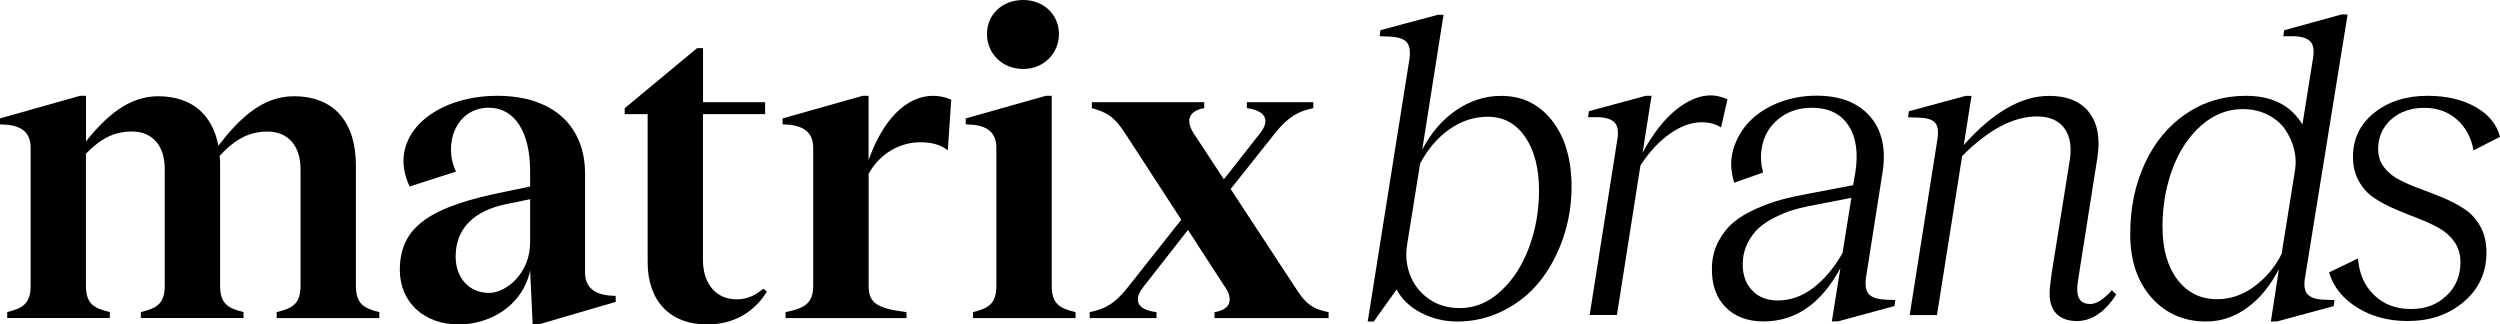
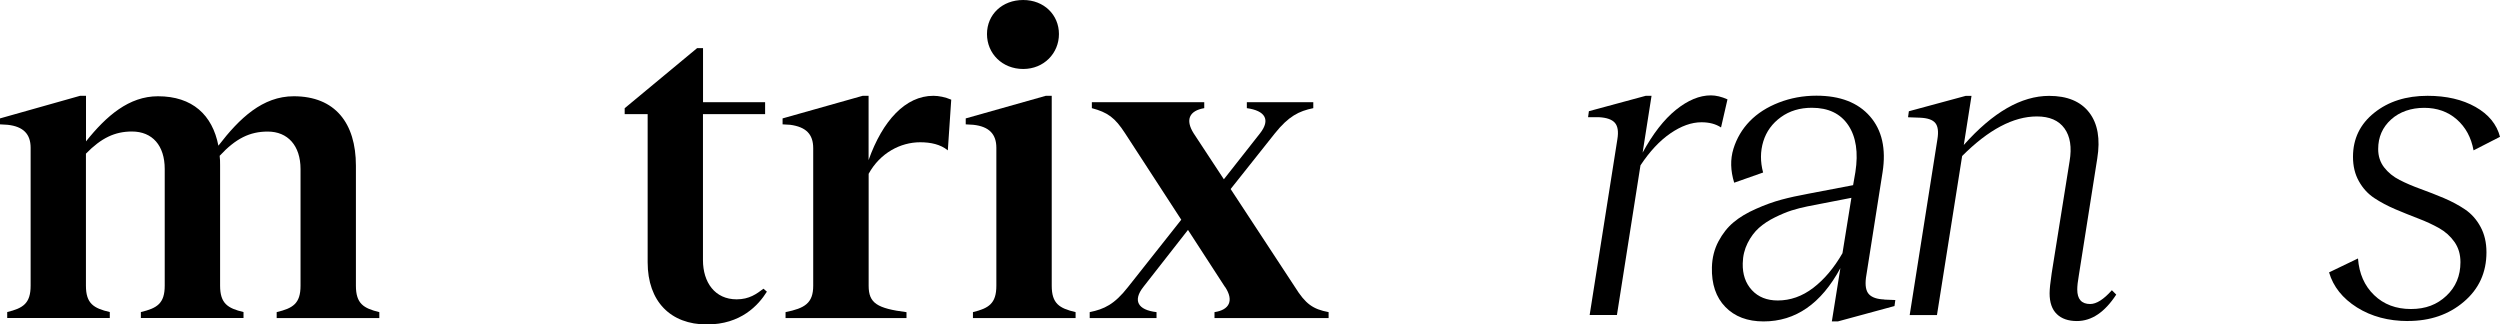
<svg xmlns="http://www.w3.org/2000/svg" id="Layer_2" data-name="Layer 2" viewBox="0 0 395.04 51.27">
  <defs>
    <style>
      .cls-1 {
        stroke-width: 0px;
      }
    </style>
  </defs>
  <g id="Layer_1-2" data-name="Layer 1">
    <g>
      <g>
-         <path class="cls-1" d="M230.2,50.8c-2,0-3.88-.46-5.66-1.38s-3.06-2.15-3.85-3.68l-3.62,5.07h-.95l6.61-41.59c.15-1.21,0-2.06-.46-2.57-.46-.5-1.31-.79-2.53-.86l-1.74-.07.13-.95,9.05-2.43h.92l-3.36,21.29c1.38-2.65,3.17-4.73,5.38-6.23,2.2-1.5,4.57-2.25,7.09-2.25,3.33,0,6.02,1.31,8.06,3.93,2.04,2.62,3.06,6.1,3.06,10.45,0,2.76-.43,5.43-1.3,7.99-.87,2.57-2.07,4.83-3.6,6.79-1.54,1.96-3.45,3.54-5.76,4.72-2.3,1.18-4.79,1.78-7.47,1.78ZM230.66,48.69c2.39,0,4.56-.9,6.5-2.7,1.94-1.8,3.43-4.11,4.47-6.94,1.04-2.83,1.56-5.81,1.56-8.95,0-3.51-.73-6.33-2.19-8.46-1.46-2.13-3.43-3.19-5.91-3.19-2.17,0-4.19.66-6.07,1.99s-3.42,3.13-4.62,5.41l-2.04,12.73c-.29,1.69-.14,3.3.44,4.84.58,1.54,1.56,2.8,2.94,3.78,1.38.99,3.02,1.48,4.9,1.48Z" />
        <path class="cls-1" d="M270.34,15.07c.81,0,1.69.21,2.63.63l-1.02,4.44c-.83-.55-1.86-.82-3.09-.82-1.58,0-3.22.59-4.92,1.76-1.7,1.17-3.27,2.86-4.72,5.05l-3.72,23.65h-4.31l4.38-27.77c.2-1.21.07-2.07-.39-2.6-.46-.53-1.29-.82-2.5-.89h-1.74l.13-.95,8.98-2.43h.92l-1.41,8.98c1.62-2.98,3.38-5.24,5.26-6.76,1.89-1.52,3.73-2.29,5.53-2.29Z" />
        <path class="cls-1" d="M297.75,47.34l1.74.07-.13.95-8.95,2.43h-.95l1.35-8.42c-3.03,5.61-7.07,8.42-12.14,8.42-2.54,0-4.56-.76-6.04-2.29-1.48-1.52-2.19-3.61-2.12-6.27.04-1.51.39-2.88,1.04-4.1.65-1.22,1.44-2.22,2.39-3.01.94-.79,2.12-1.5,3.54-2.12,1.41-.63,2.75-1.11,4.01-1.45,1.26-.34,2.68-.65,4.26-.94l7.07-1.35.36-2.07c.48-3.09.11-5.56-1.12-7.4-1.23-1.84-3.15-2.76-5.76-2.76-1.89,0-3.52.49-4.89,1.48-1.37.99-2.3,2.27-2.78,3.83-.48,1.57-.49,3.21-.03,4.92l-4.57,1.61c-.59-1.91-.63-3.7-.12-5.36.52-1.67,1.38-3.12,2.58-4.36,1.21-1.24,2.74-2.22,4.59-2.94,1.85-.72,3.83-1.09,5.94-1.09,3.75,0,6.57,1.09,8.47,3.27,1.9,2.18,2.56,5.12,1.99,8.8l-2.63,16.71c-.15,1.23,0,2.09.48,2.6.47.5,1.28.78,2.42.82ZM280.91,47.48c2,0,3.87-.66,5.61-1.99,1.74-1.33,3.28-3.15,4.62-5.48l1.41-8.75-6.94,1.35c-.88.18-1.71.39-2.5.64-.79.25-1.67.62-2.65,1.1-.98.48-1.82,1.04-2.52,1.66-.7.63-1.3,1.43-1.79,2.4-.49.98-.75,2.05-.77,3.21-.04,1.73.44,3.14,1.45,4.23,1.01,1.09,2.37,1.63,4.08,1.63Z" />
        <path class="cls-1" d="M333.71,45.86l.69.69c-1.82,2.79-3.89,4.18-6.22,4.18-1.36,0-2.42-.37-3.17-1.1-.76-.73-1.14-1.83-1.14-3.27,0-.66.11-1.72.33-3.19l2.83-17.7c.37-2.19.1-3.92-.81-5.18-.91-1.26-2.36-1.89-4.36-1.89-3.71,0-7.64,2.08-11.81,6.25l-3.98,25.14h-4.31l4.38-27.77c.2-1.21.09-2.07-.33-2.58-.42-.52-1.22-.79-2.4-.84l-1.91-.07.13-.95,8.98-2.43h.92l-1.22,7.76c4.61-5.18,9.1-7.76,13.49-7.76,2.87,0,4.98.88,6.33,2.63,1.35,1.75,1.77,4.18,1.27,7.27l-2.9,18.39c-.18,1.01-.26,1.78-.26,2.3,0,1.54.68,2.3,2.04,2.3.99,0,2.13-.72,3.42-2.17Z" />
-         <path class="cls-1" d="M348.59,50.8c-3.51,0-6.38-1.26-8.62-3.78-2.24-2.52-3.36-5.87-3.36-10.03s.77-7.85,2.32-11.19c1.55-3.33,3.71-5.94,6.5-7.83,2.79-1.89,5.93-2.83,9.44-2.83,4.15,0,7.13,1.51,8.95,4.54l1.68-10.53c.2-1.23.05-2.09-.43-2.6-.48-.5-1.33-.78-2.53-.82h-1.74l.13-.95,9.08-2.5h.95l-6.74,41.65c-.2,1.23-.05,2.09.44,2.6.49.5,1.31.78,2.45.82l1.78.07-.13.95-8.98,2.43h-.95l1.28-8.29c-1.36,2.63-3.03,4.67-5.02,6.12-1.99,1.45-4.15,2.17-6.5,2.17ZM350.33,47.28c2.11,0,4.07-.67,5.89-2.02,1.82-1.35,3.26-3.05,4.31-5.12l2.14-13.39c.15-.99.1-2.02-.16-3.11-.26-1.09-.71-2.11-1.35-3.08-.64-.96-1.55-1.76-2.73-2.38s-2.53-.94-4.05-.94c-2.43,0-4.63.88-6.6,2.63-1.96,1.75-3.47,4.04-4.51,6.86-1.04,2.82-1.56,5.85-1.56,9.1,0,3.49.78,6.27,2.35,8.34,1.57,2.07,3.66,3.11,6.27,3.11Z" />
        <path class="cls-1" d="M380.5,50.73c-3.09,0-5.78-.72-8.06-2.15-2.28-1.44-3.75-3.28-4.41-5.54l4.57-2.2c.18,2.39,1.02,4.32,2.55,5.79,1.52,1.47,3.46,2.2,5.81,2.2s4.13-.7,5.61-2.09c1.48-1.39,2.22-3.16,2.22-5.31,0-1.23-.31-2.29-.94-3.19-.63-.9-1.44-1.63-2.43-2.19-1-.56-2.1-1.07-3.31-1.53-1.21-.46-2.41-.95-3.62-1.46-1.21-.52-2.31-1.1-3.31-1.76-1-.66-1.81-1.54-2.43-2.65-.63-1.11-.94-2.4-.94-3.87,0-2.85,1.12-5.17,3.36-6.96,2.24-1.79,5.04-2.68,8.42-2.68,2.98,0,5.51.59,7.58,1.76,2.07,1.17,3.36,2.75,3.87,4.72l-4.18,2.14c-.37-2.04-1.26-3.67-2.65-4.89-1.39-1.22-3.11-1.83-5.15-1.83s-3.87.61-5.23,1.84c-1.36,1.23-2.04,2.79-2.04,4.67,0,1.12.31,2.08.94,2.9.63.81,1.44,1.48,2.45,1.99,1.01.52,2.12.99,3.34,1.43,1.22.44,2.43.92,3.65,1.43,1.22.52,2.33,1.11,3.34,1.79,1.01.68,1.83,1.6,2.45,2.75.63,1.15.94,2.5.94,4.03,0,3.18-1.19,5.79-3.57,7.81-2.38,2.03-5.32,3.04-8.83,3.04Z" />
      </g>
      <g>
        <path class="cls-1" d="M4.84,45.15v-21.8c0-2.15-1.14-3.36-3.63-3.63l-1.21-.07v-.94l12.65-3.57h.94v7.2c3.23-4.04,6.8-7.13,11.37-7.13,5.45,0,8.61,2.96,9.55,7.81,3.36-4.37,7-7.81,11.91-7.81,6.53,0,9.82,4.24,9.82,10.97v18.97c0,2.83,1.21,3.57,3.7,4.17v.94h-16.22v-.94c2.56-.61,3.77-1.35,3.77-4.17v-18.44c0-3.7-2.02-5.92-5.18-5.92-2.83,0-5.05,1.08-7.6,3.83.07.47.07,1.01.07,1.55v18.97c0,2.83,1.21,3.57,3.7,4.17v.94h-16.22v-.94c2.56-.61,3.77-1.35,3.77-4.17v-18.44c0-3.7-1.95-5.92-5.18-5.92-2.69,0-4.84,1.01-7.27,3.5v20.86c0,2.83,1.21,3.57,3.77,4.17v.94H1.14v-.94c2.49-.61,3.7-1.35,3.7-4.17Z" />
-         <path class="cls-1" d="M63.18,42.66c0-6.93,4.91-10.03,16.69-12.38l3.9-.81v-2.42c0-6.26-2.49-10.03-6.53-10.03-5.18,0-7.27,5.79-5.18,10.09l-7.33,2.36c-3.7-7.74,3.63-14.33,13.86-14.33,8.81,0,13.86,4.78,13.86,12.31v15.61c0,2.29,1.41,3.36,3.7,3.63l1.14.07v.94l-12.18,3.57h-.94l-.4-8.55c-1.08,5.38-6.12,8.55-11.3,8.55-5.52,0-9.29-3.57-9.29-8.61ZM77.24,46.29c2.76,0,6.53-3.1,6.53-8.01v-6.8l-3.63.74c-5.38,1.08-8.14,3.97-8.14,8.34,0,3.36,2.15,5.72,5.25,5.72Z" />
        <path class="cls-1" d="M111.08,16.15h9.82v1.88h-9.82v23.08c0,3.5,1.88,6.19,5.32,6.19,2.02,0,3.16-.87,4.24-1.68l.54.47c-1.35,2.15-4.1,5.18-9.49,5.18-5.72,0-9.35-3.63-9.35-9.82v-23.41h-3.63v-.94l11.44-9.49h.94v8.54Z" />
        <path class="cls-1" d="M143.24,49.32v.94h-19.11v-.94c3.03-.61,4.37-1.41,4.37-4.17v-21.73c0-2.22-1.14-3.36-3.63-3.7l-1.21-.07v-.94l12.65-3.57h.94v10.16c2.22-6.26,5.85-10.16,10.23-10.16.87,0,1.88.2,2.83.61l-.54,8.01c-1.14-.94-2.69-1.28-4.37-1.28-3.1,0-6.32,1.68-8.14,4.98v17.7c0,2.76,1.35,3.57,5.99,4.17Z" />
        <path class="cls-1" d="M157.44,45.15v-21.8c0-2.15-1.14-3.36-3.63-3.63l-1.21-.07v-.94l12.65-3.57h.94v30.01c0,2.83,1.21,3.57,3.77,4.17v.94h-16.22v-.94c2.49-.61,3.7-1.35,3.7-4.17ZM161.68,0c3.3,0,5.65,2.36,5.65,5.38s-2.36,5.52-5.65,5.52-5.72-2.42-5.72-5.52,2.42-5.38,5.72-5.38Z" />
        <path class="cls-1" d="M193.57,45.35l-5.85-9.02-7.06,9.02c-1.68,2.15-.87,3.63,2.09,3.97v.94h-10.56v-.94c2.29-.47,3.9-1.21,6.06-3.97l8.41-10.63-8.88-13.66c-1.61-2.49-2.76-3.3-5.25-3.97v-.94h17.76v.94c-2.35.4-3.03,1.82-1.68,3.97l4.78,7.27,5.72-7.27c1.68-2.15.81-3.57-2.09-3.97v-.94h10.5v.94c-2.29.47-3.9,1.28-6.06,3.97l-7,8.81,10.16,15.48c1.68,2.69,2.83,3.5,5.32,3.97v.94h-18.03v-.94c2.35-.34,3.1-1.82,1.68-3.97Z" />
      </g>
    </g>
  </g>
</svg>